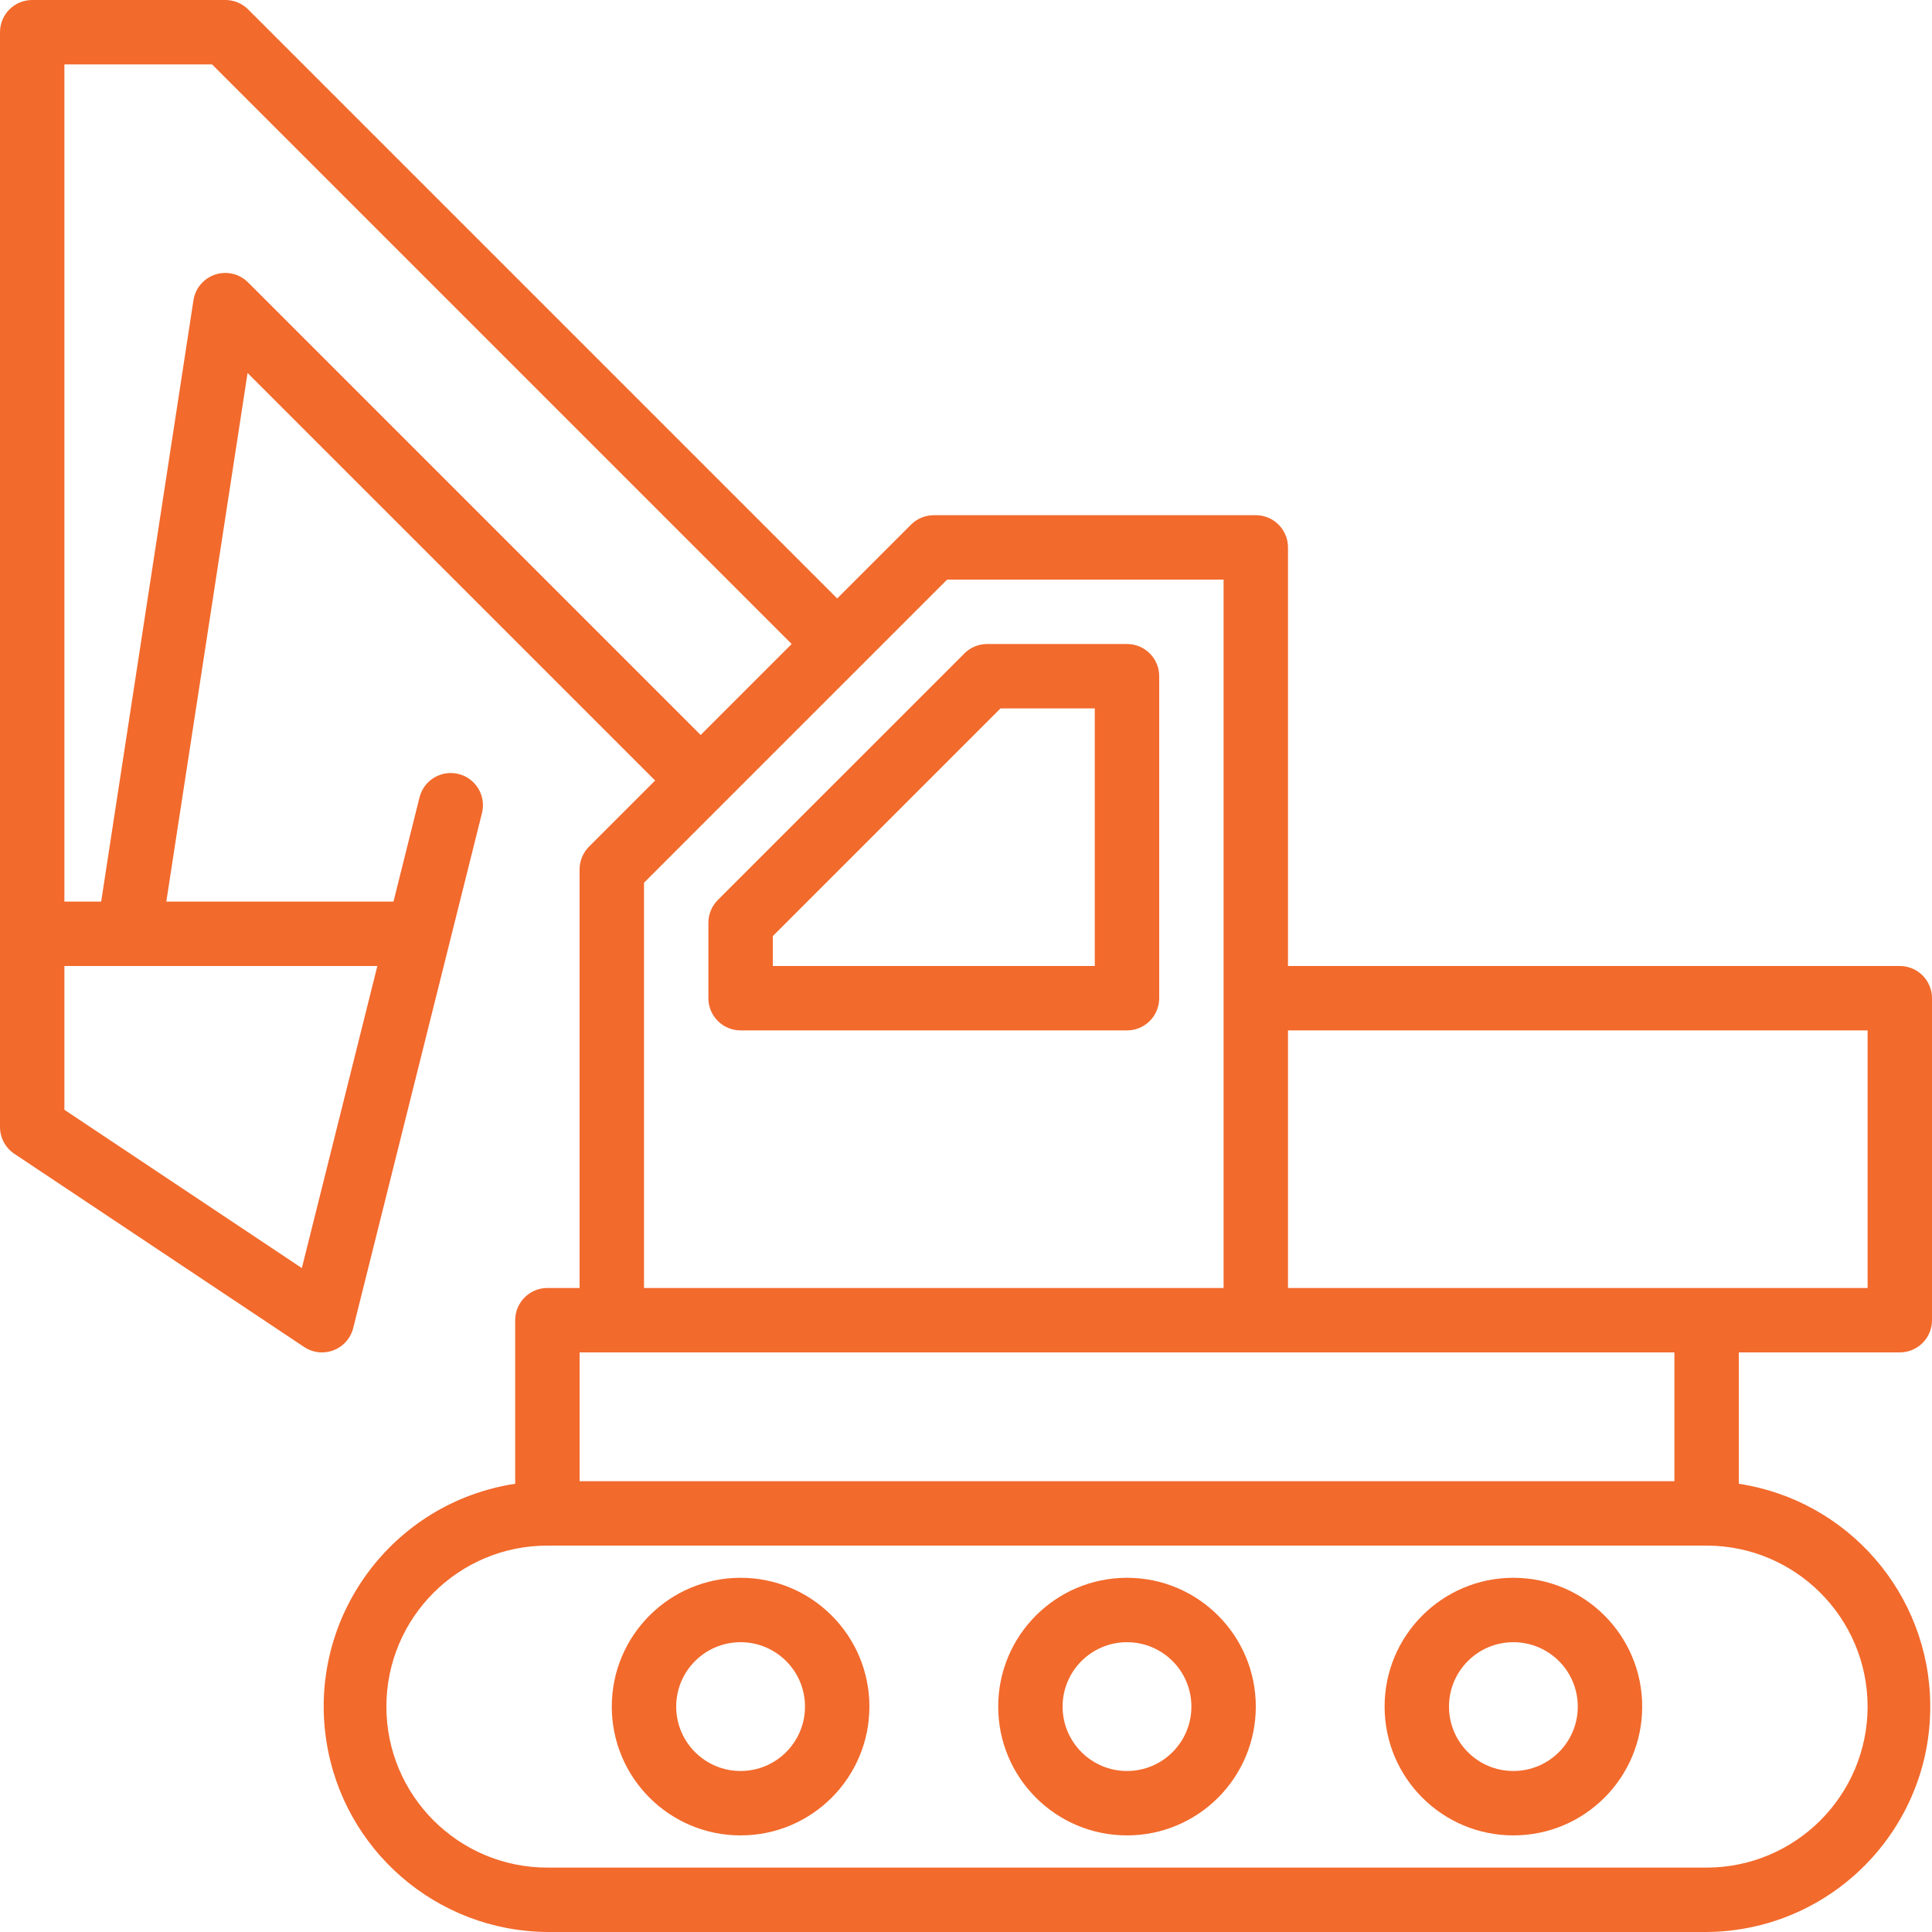
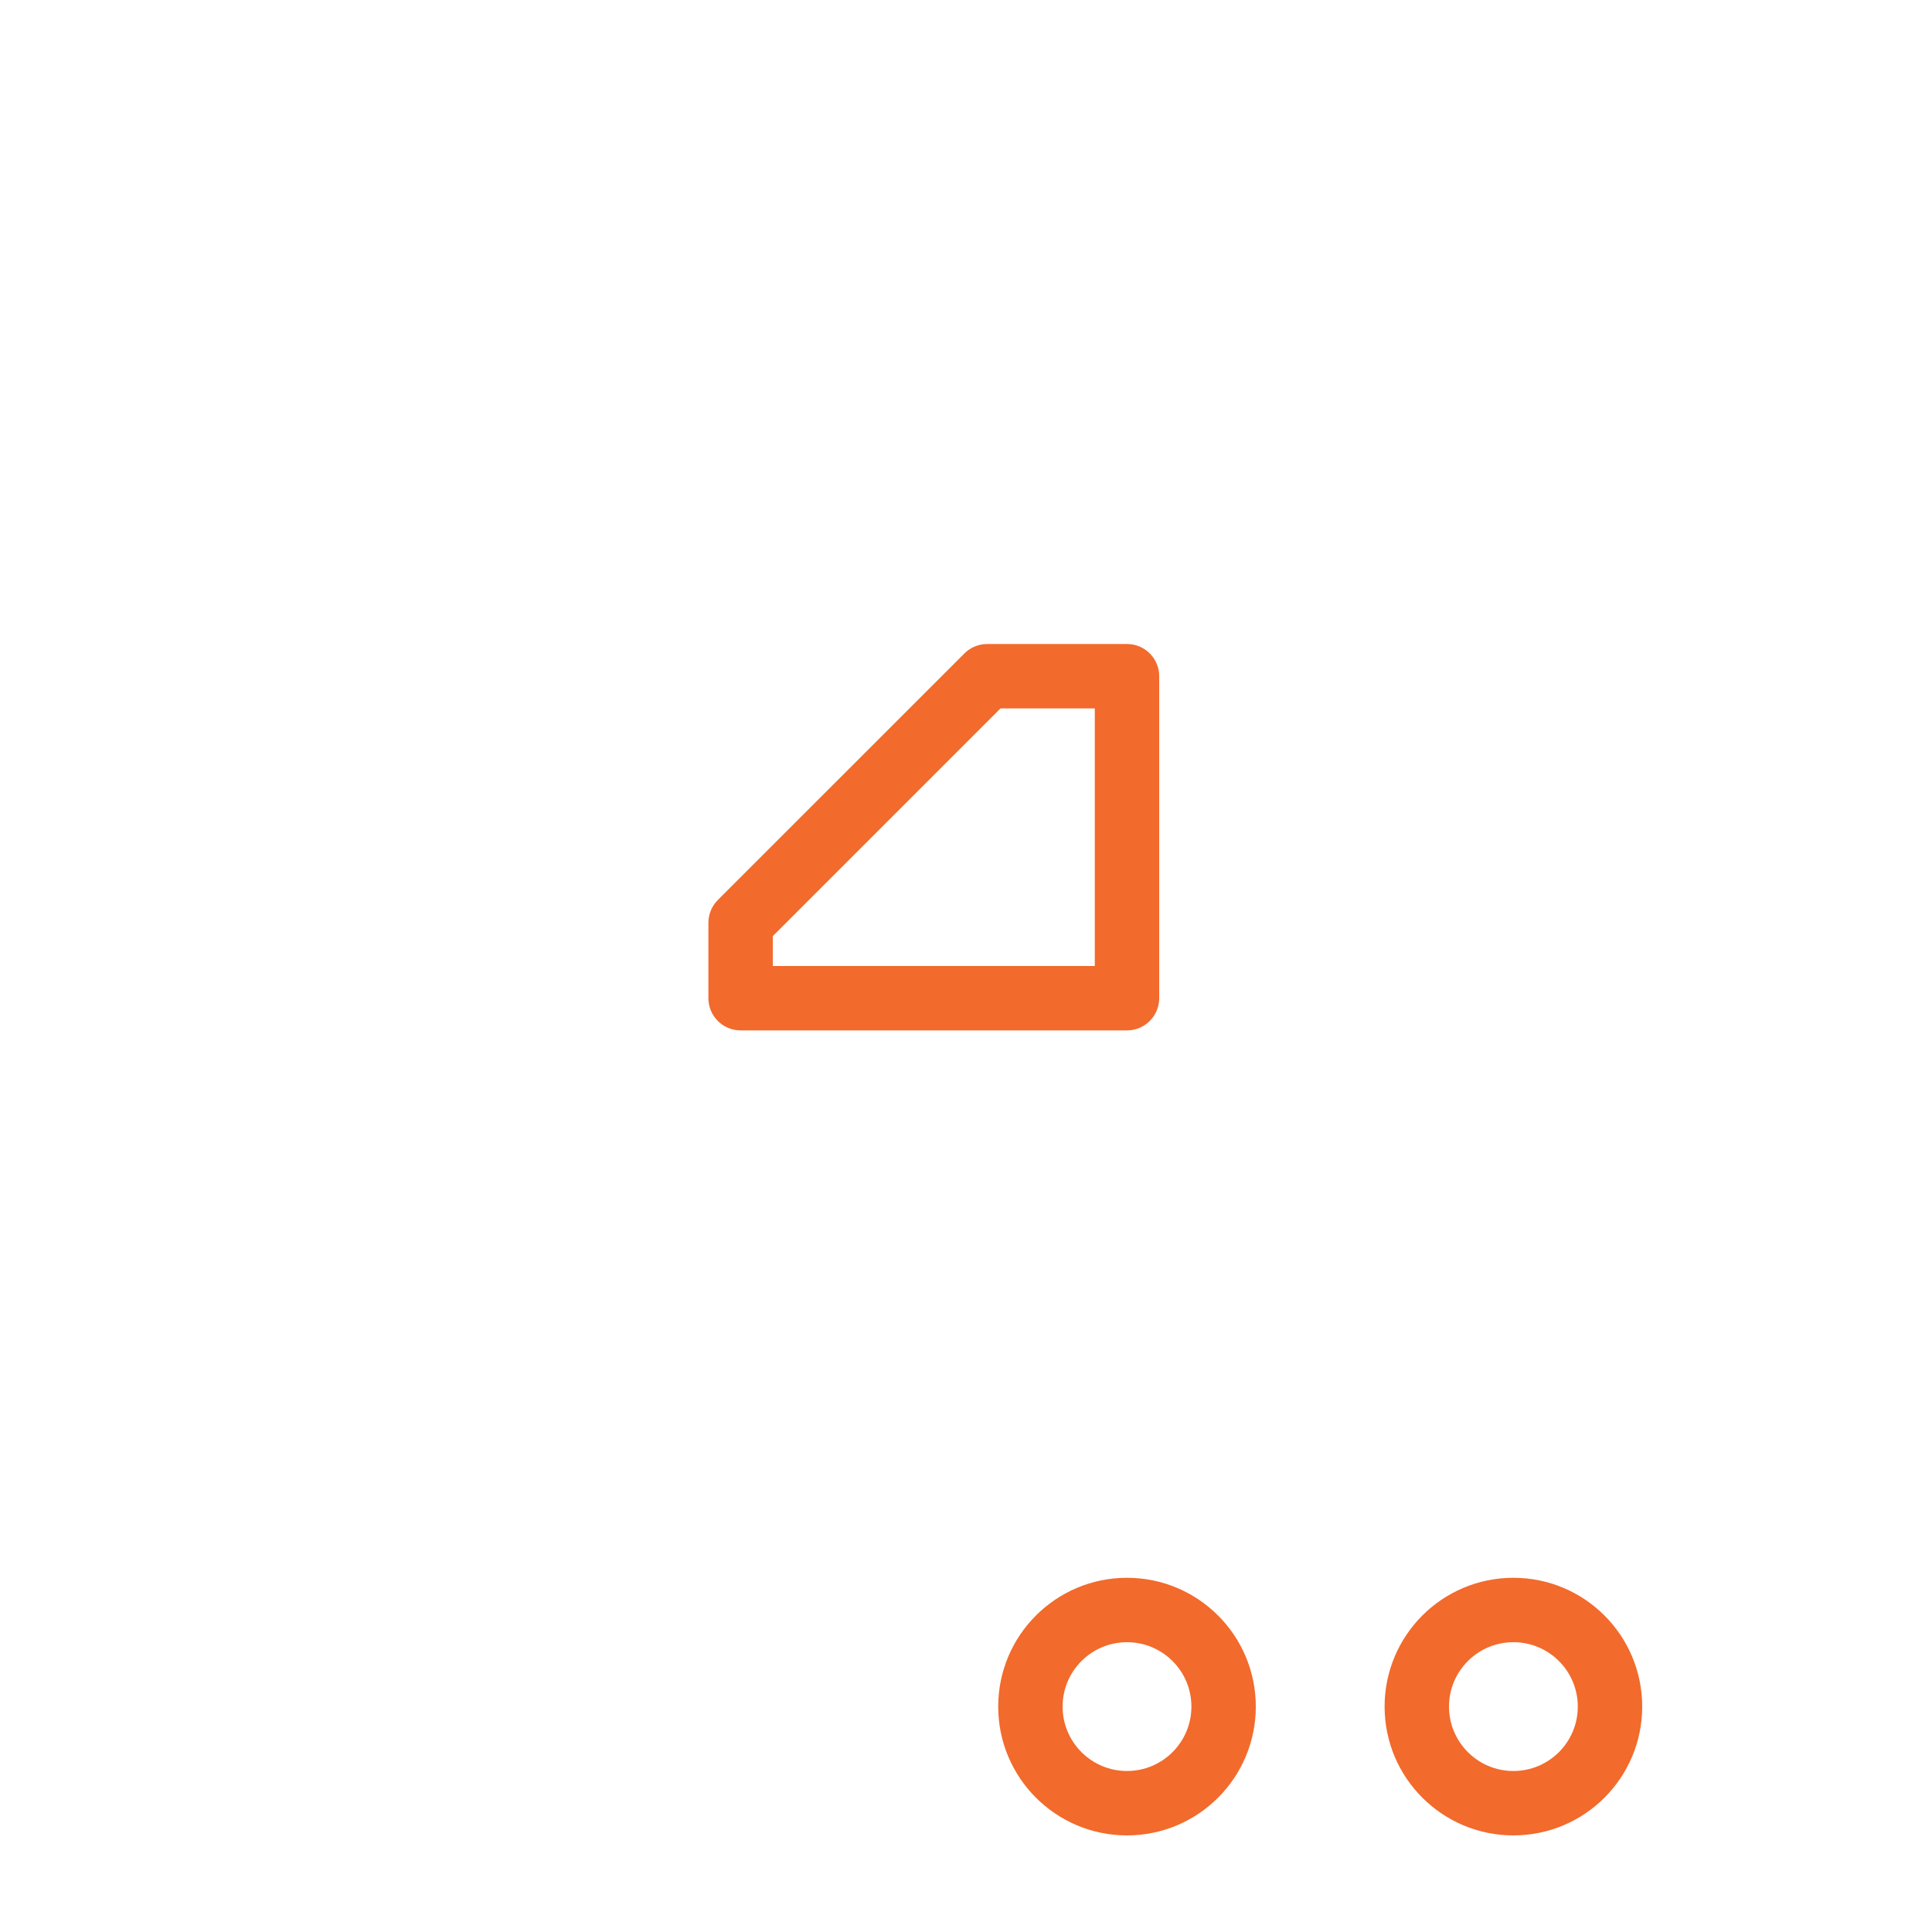
<svg xmlns="http://www.w3.org/2000/svg" height="512px" version="1.1" viewBox="0 0 640 640" width="512px">
  <g>
    <g id="surface1">
      <path d="M 373.336 213.336 L 327.008 213.336 C 324.18 213.336 321.465 214.457 319.469 216.461 L 237.793 298.133 C 235.789 300.133 234.668 302.848 234.664 305.672 L 234.664 330.668 C 234.664 336.559 239.445 341.332 245.332 341.332 L 373.336 341.332 C 379.223 341.332 384 336.559 384 330.668 L 384 224 C 384 218.109 379.223 213.336 373.336 213.336 Z M 362.664 320 L 256 320 L 256 310.094 L 331.426 234.668 L 362.664 234.668 Z M 362.664 320 " data-original="#000000" class="active-path" data-old_color="#f26a2c" fill="#f26a2c" />
      <path d="M 373.336 522.664 C 349.77 522.664 330.668 541.766 330.668 565.332 C 330.668 588.898 349.77 608 373.336 608 C 396.898 608 416 588.898 416 565.332 C 416 541.766 396.898 522.664 373.336 522.664 Z M 373.336 586.664 C 361.555 586.664 352 577.113 352 565.332 C 352 553.551 361.555 544 373.336 544 C 385.117 544 394.668 553.551 394.668 565.332 C 394.668 577.113 385.117 586.664 373.336 586.664 Z M 373.336 586.664 " data-original="#000000" class="active-path" data-old_color="#f26a2c" fill="#f26a2c" />
      <path d="M 501.332 522.664 C 477.77 522.664 458.668 541.766 458.668 565.332 C 458.668 588.898 477.77 608 501.332 608 C 524.898 608 544 588.898 544 565.332 C 544 541.766 524.898 522.664 501.332 522.664 Z M 501.332 586.664 C 489.551 586.664 480 577.113 480 565.332 C 480 553.551 489.551 544 501.332 544 C 513.117 544 522.664 553.551 522.664 565.332 C 522.664 577.113 513.117 586.664 501.332 586.664 Z M 501.332 586.664 " data-original="#000000" class="active-path" data-old_color="#f26a2c" fill="#f26a2c" />
-       <path d="M 245.332 522.664 C 221.766 522.664 202.664 541.766 202.664 565.332 C 202.664 588.898 221.766 608 245.332 608 C 268.898 608 288 588.898 288 565.332 C 288 541.766 268.898 522.664 245.332 522.664 Z M 245.332 586.664 C 233.551 586.664 224 577.113 224 565.332 C 224 553.551 233.551 544 245.332 544 C 257.113 544 266.664 553.551 266.664 565.332 C 266.664 577.113 257.113 586.664 245.332 586.664 Z M 245.332 586.664 " data-original="#000000" class="active-path" data-old_color="#f26a2c" fill="#f26a2c" />
-       <path d="M 629.332 448 C 635.227 448 640 443.223 640 437.336 L 640 330.668 C 640 324.773 635.227 320 629.332 320 L 426.664 320 L 426.664 181.332 C 426.664 175.445 421.891 170.664 416 170.664 L 309.332 170.664 C 306.504 170.668 303.793 171.793 301.793 173.793 L 277.336 198.25 L 82.207 3.125 C 80.211 1.129 77.496 0 74.668 0 L 10.668 0 C 4.773 0 0 4.773 0 10.668 L 0 373.336 C 0 376.898 1.781 380.23 4.746 382.207 L 100.746 446.211 C 105.648 449.477 112.27 448.156 115.543 443.25 C 116.219 442.234 116.719 441.113 117.012 439.926 L 149.016 311.922 L 159.684 269.258 C 161.074 263.535 157.559 257.766 151.836 256.375 C 146.168 254.996 140.445 258.43 138.988 264.07 L 130.348 298.668 L 55.094 298.668 L 82.008 123.551 L 217.023 258.559 L 195.125 280.461 C 193.125 282.457 192 285.172 191.996 288 L 191.996 426.664 L 181.332 426.664 C 175.438 426.664 170.664 431.441 170.664 437.336 L 170.664 491.52 C 129.898 497.73 101.879 535.812 108.09 576.578 C 113.613 612.836 144.652 639.719 181.332 640 L 565.332 640 C 606.566 639.684 639.742 605.996 639.422 564.762 C 639.141 528.082 612.262 497.039 576 491.52 L 576 448 Z M 618.668 341.332 L 618.668 426.664 L 426.664 426.664 L 426.664 341.332 Z M 99.992 420.062 L 21.332 367.625 L 21.332 320 L 125.004 320 Z M 82.207 93.578 C 78.066 89.391 71.312 89.352 67.125 93.496 C 65.484 95.117 64.414 97.223 64.078 99.496 L 33.516 298.668 L 21.332 298.668 L 21.332 21.332 L 70.25 21.332 L 262.25 213.336 L 232.105 243.477 Z M 213.336 292.418 L 239.648 266.098 L 284.875 220.875 L 313.75 192 L 405.332 192 L 405.332 426.664 L 213.336 426.664 Z M 618.668 565.332 C 618.633 594.773 594.773 618.633 565.332 618.668 L 181.332 618.668 C 151.879 618.668 128 594.789 128 565.332 C 128 535.879 151.879 512 181.332 512 L 565.332 512 C 594.773 512.035 618.633 535.895 618.668 565.332 Z M 554.668 490.664 L 192 490.664 L 192 448 L 554.668 448 Z M 554.668 490.664 " data-original="#000000" class="active-path" data-old_color="#f26a2c" fill="#f26a2c" />
    </g>
  </g>
</svg>